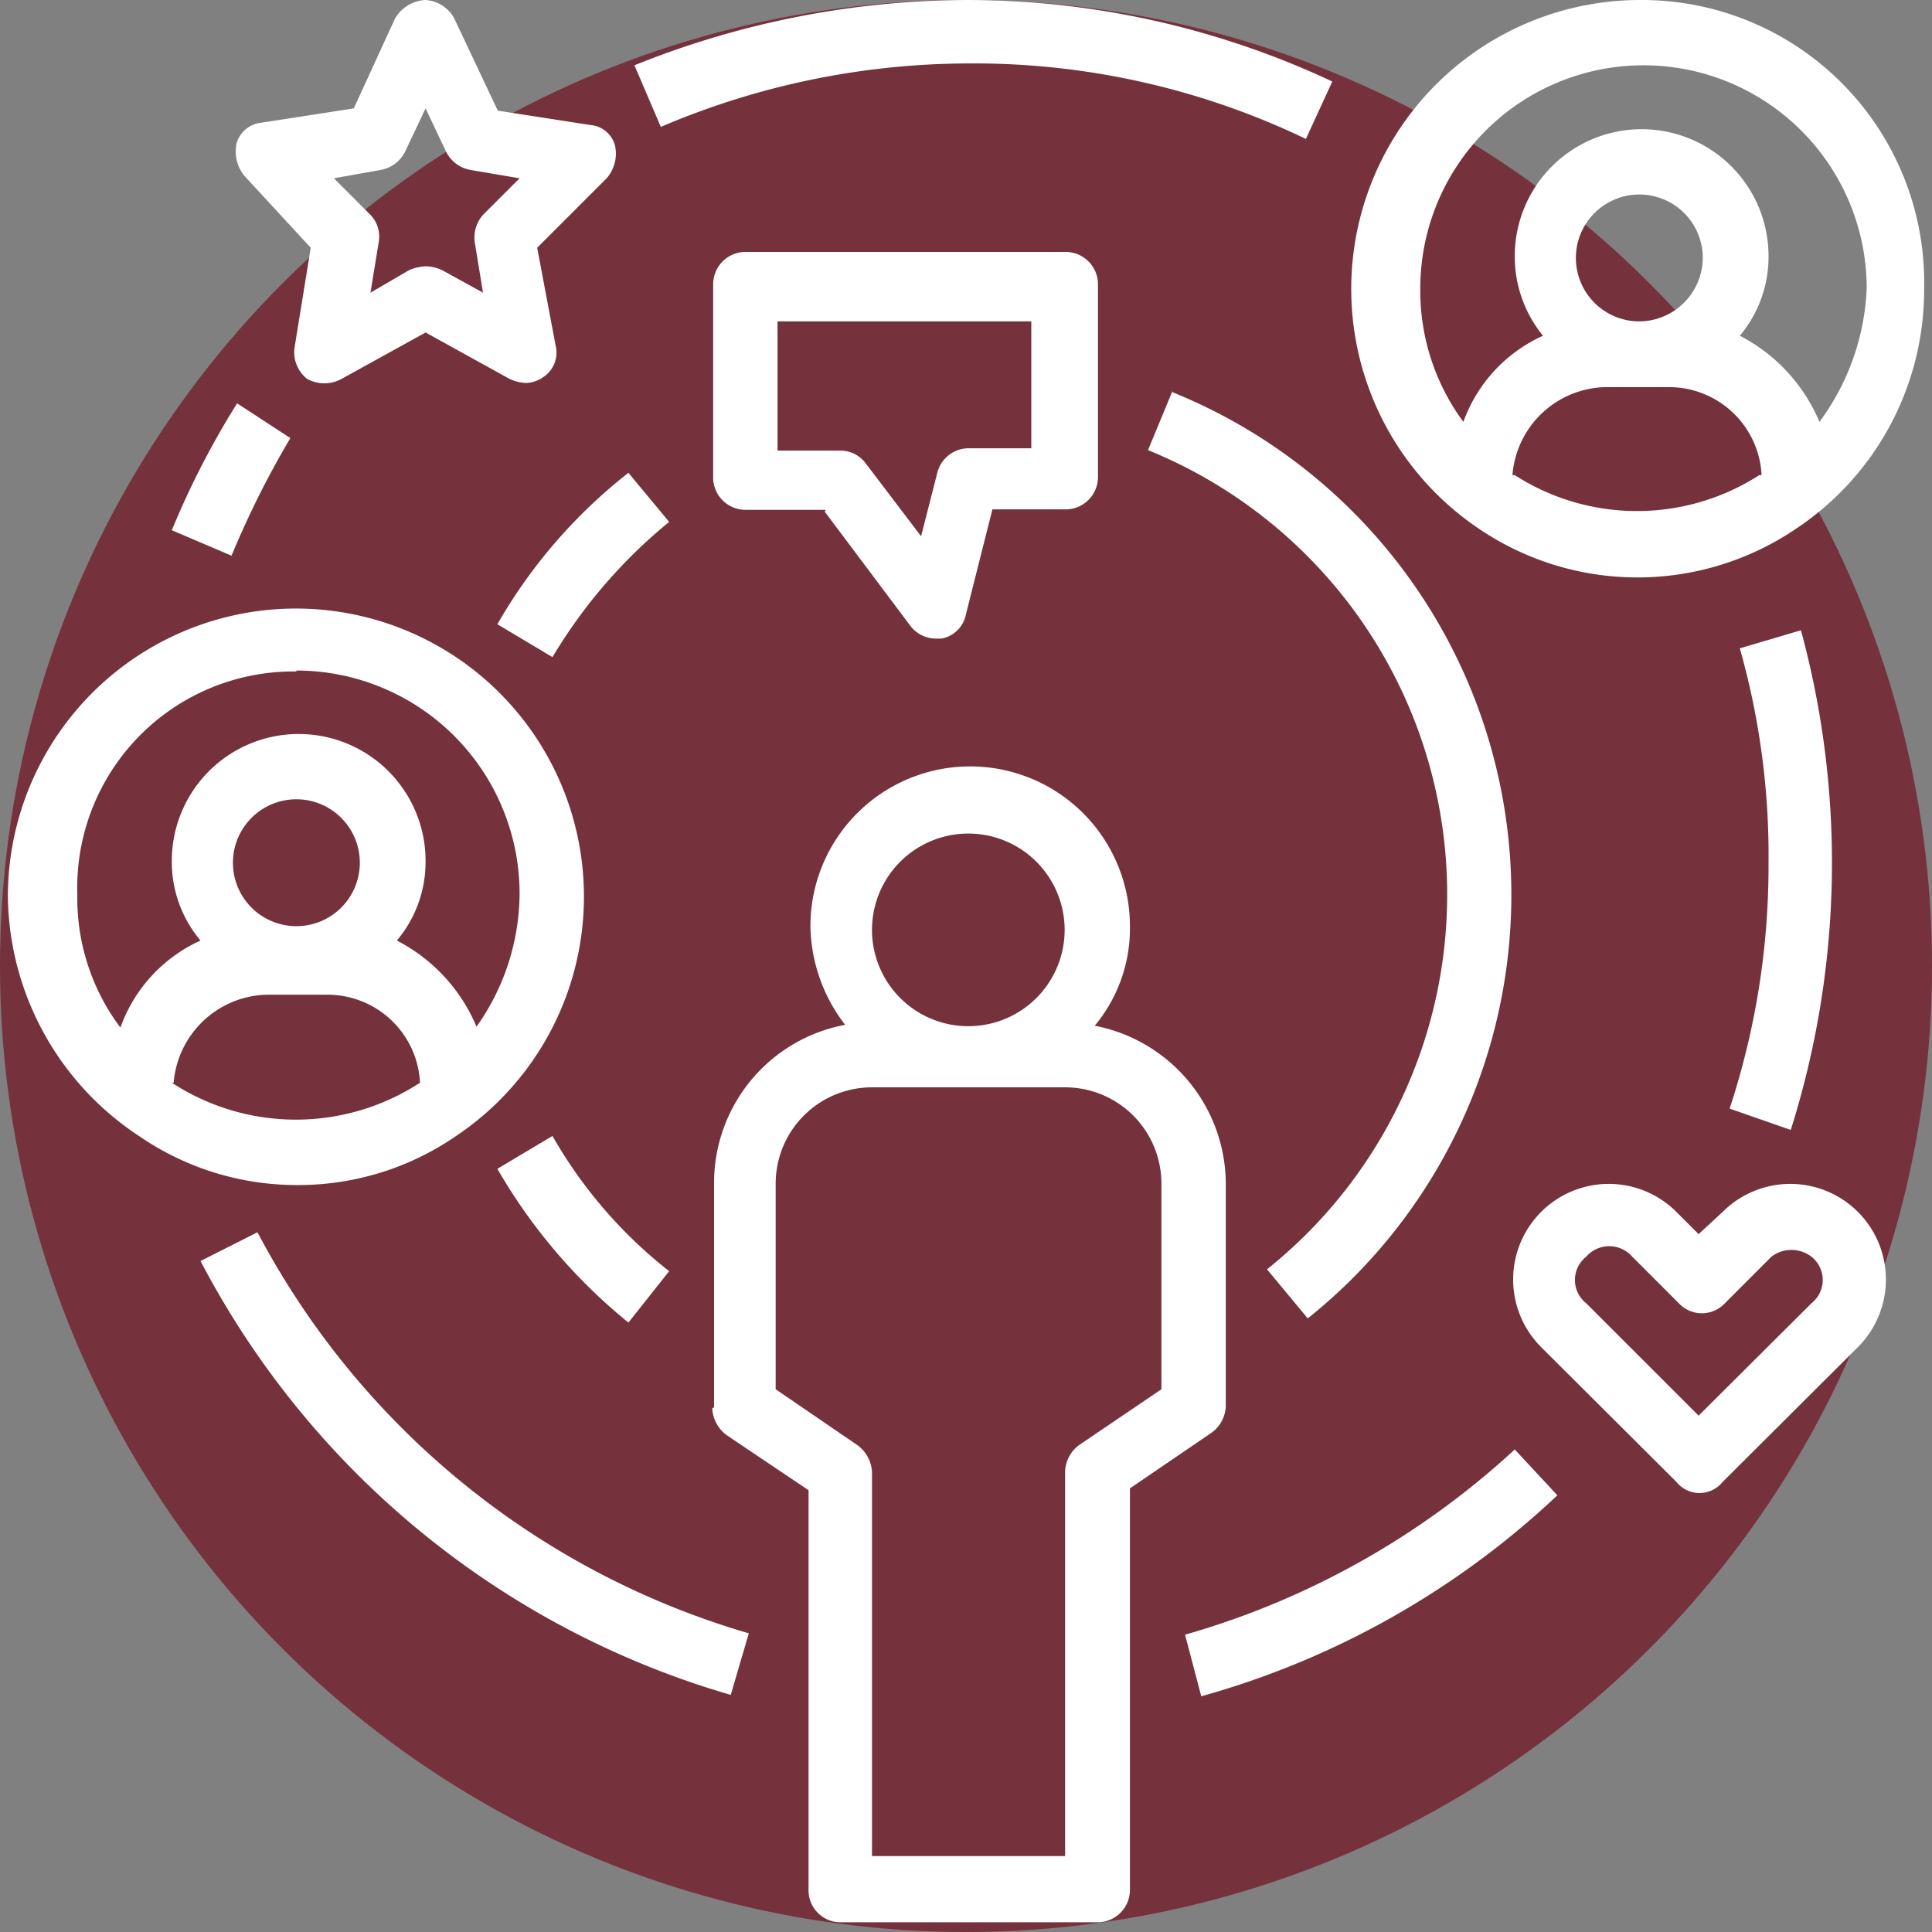
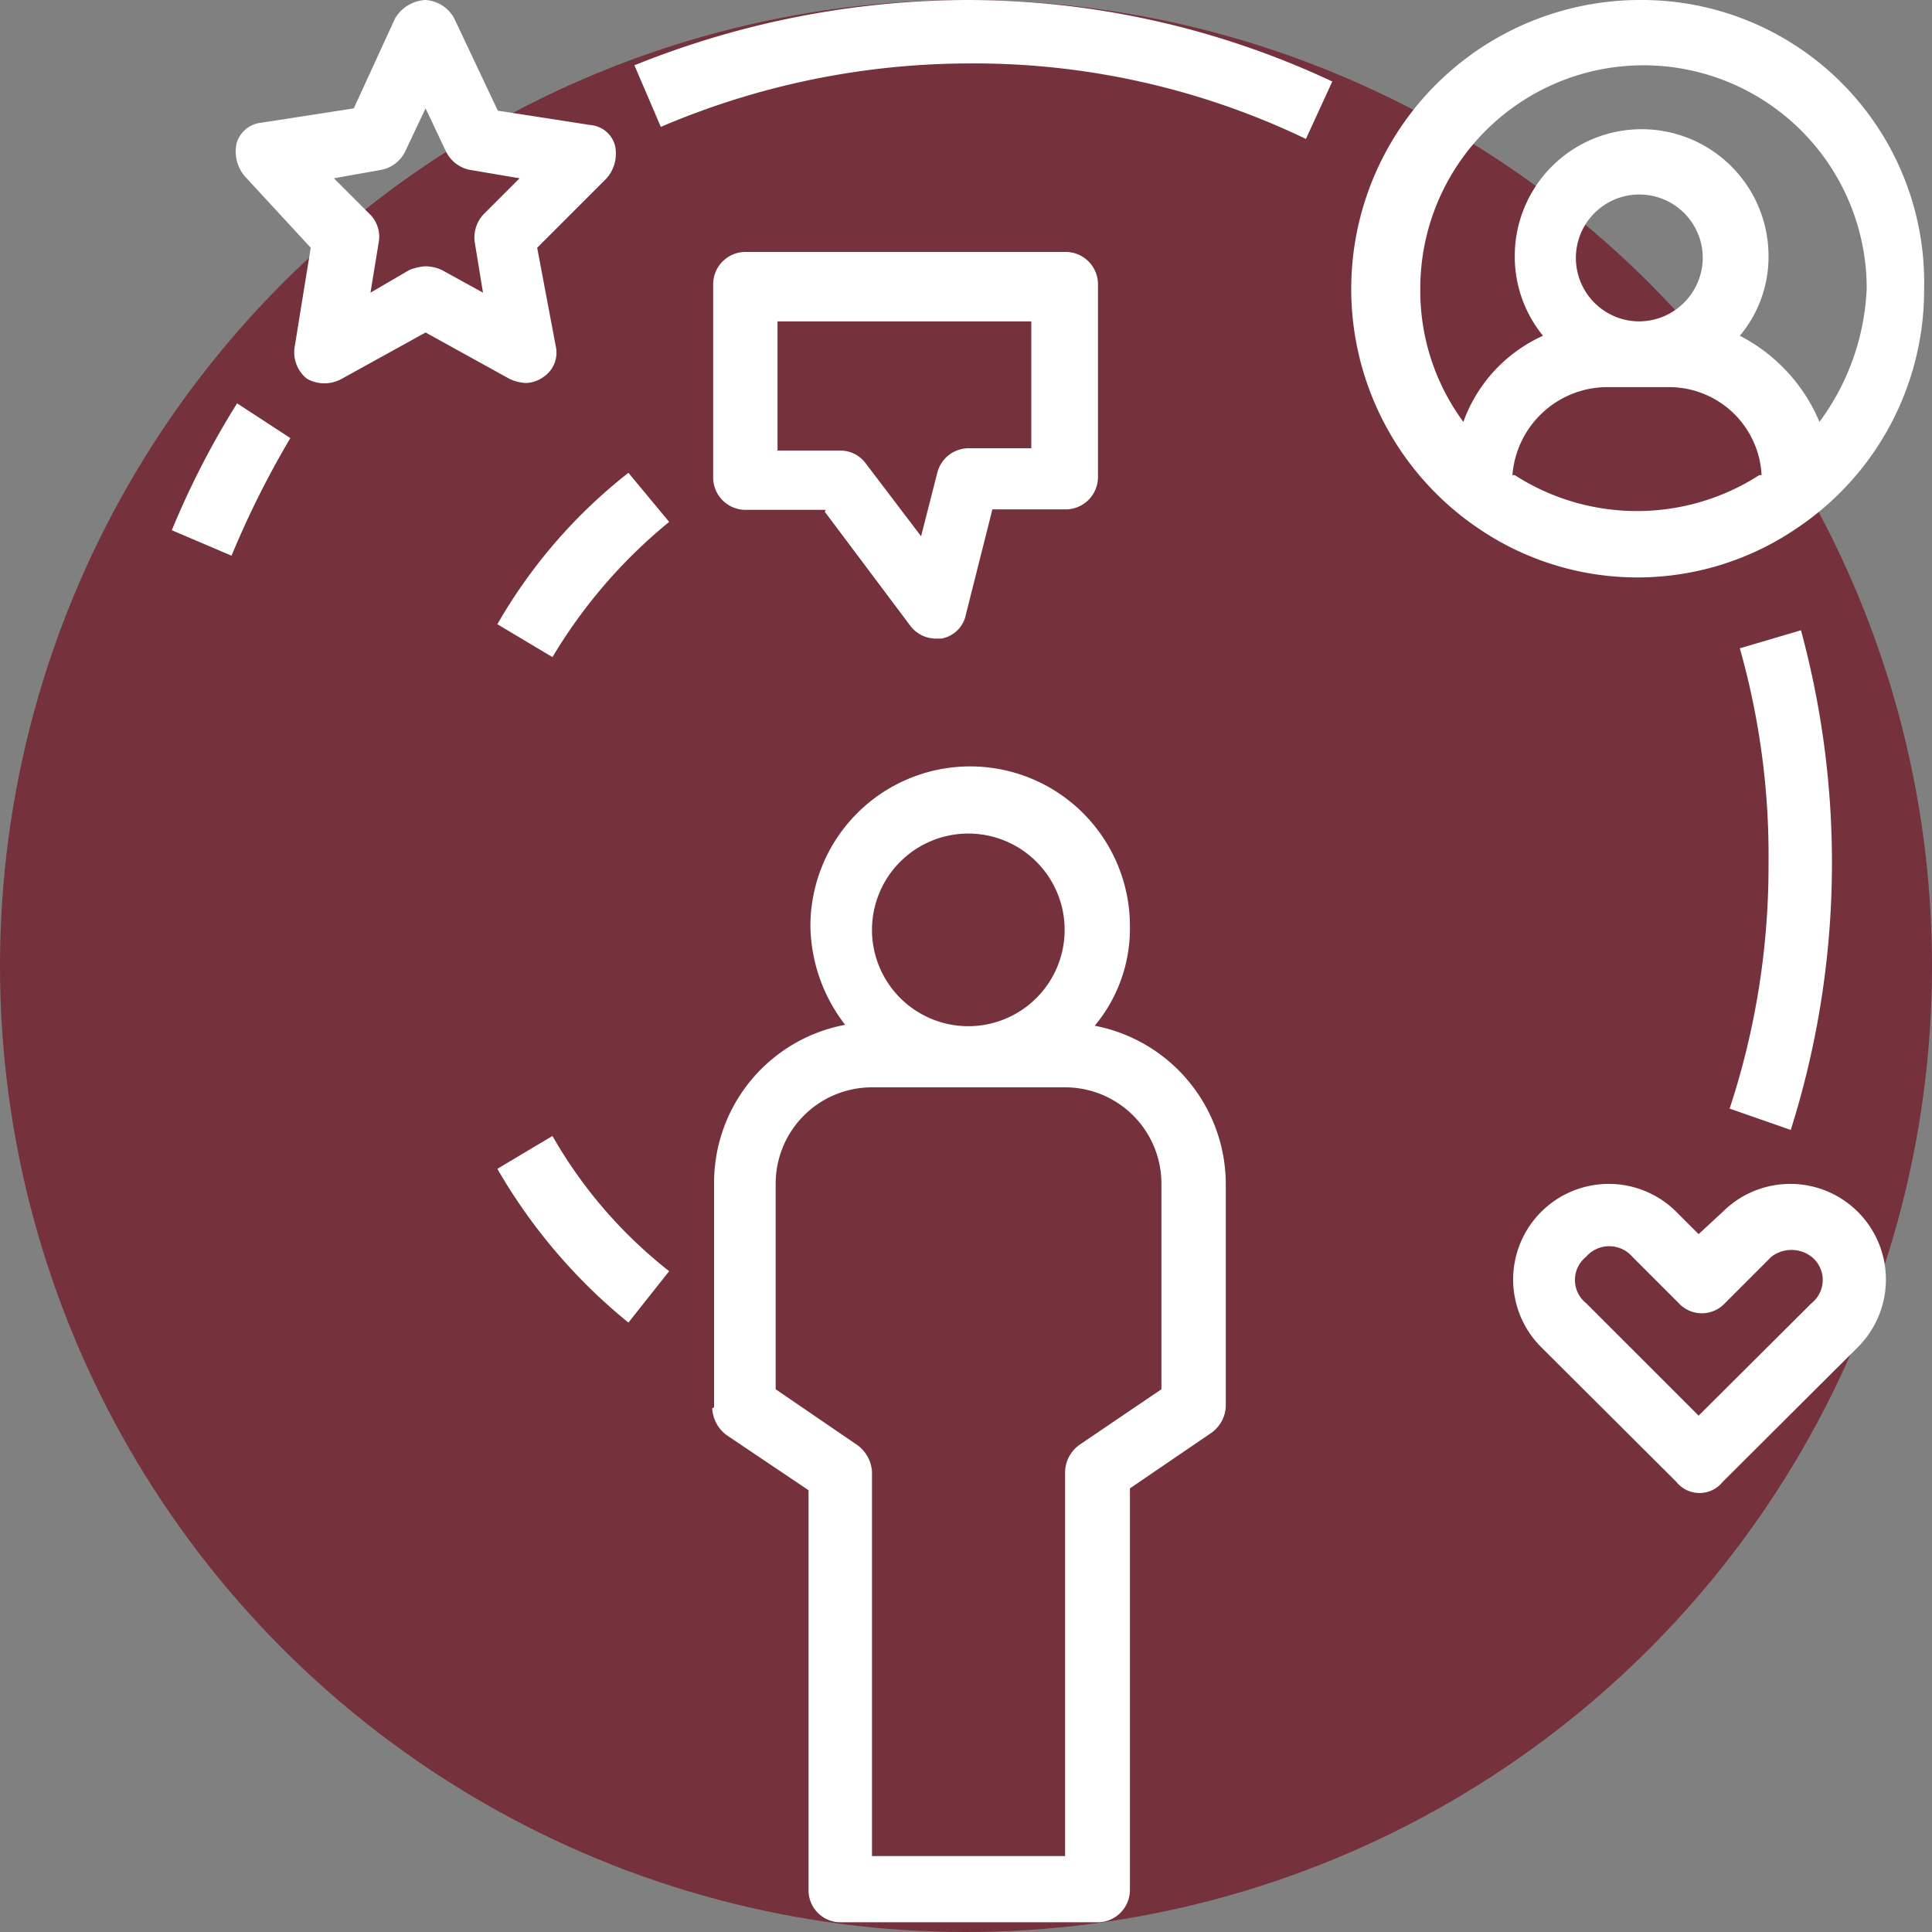
<svg xmlns="http://www.w3.org/2000/svg" viewBox="0 0 41.72 41.72">
  <rect x="0" y="0" width="41.72" height="41.72" fill="#808080" stroke="none" />
  <defs>
    <style>.cls-1{fill:#75313c;}.cls-2{fill:#fff;}</style>
  </defs>
  <title>Fichier 2</title>
  <g id="Calque_2" data-name="Calque 2">
    <g id="Calque_1-2" data-name="Calque 1">
      <g id="Calque_1-2-2" data-name="Calque 1-2-2">
        <circle class="cls-1" cx="20.86" cy="20.86" r="20.86" />
      </g>
      <path class="cls-2" d="M15.38,30.41a.77.77,0,0,0,.31.58l1.77,1.19V40.8a.69.69,0,0,0,.7.71h5.53a.7.7,0,0,0,.71-.71V32.14l1.76-1.2a.74.74,0,0,0,.31-.57V25.55a3.49,3.49,0,0,0-2.83-3.4A3.28,3.28,0,0,0,24.4,20a3.45,3.45,0,0,0-6.9,0,3.57,3.57,0,0,0,.75,2.13,3.47,3.47,0,0,0-2.83,3.4l0,4.86ZM20.9,18a2.08,2.08,0,1,1-2.07,2.08A2.08,2.08,0,0,1,20.9,18Zm-4.15,7.56a2.08,2.08,0,0,1,2.08-2.08H23a2.08,2.08,0,0,1,2.08,2.08V30l-1.77,1.2a.74.74,0,0,0-.31.57v8.31H18.83V31.78a.77.77,0,0,0-.31-.57L16.75,30Z" />
      <path class="cls-2" d="M35.4,0a6.24,6.24,0,0,0-3.49,11.4,6.1,6.1,0,0,0,6.9,0,6.19,6.19,0,0,0,2.74-5.17A6.1,6.1,0,0,0,35.4,0ZM32.71,10.26l-.05,0a2.06,2.06,0,0,1,2-1.9h1.38a2,2,0,0,1,2,1.9l-.05,0A4.88,4.88,0,0,1,32.71,10.26ZM35.4,6.94a1.37,1.37,0,1,1,1.37-1.37A1.38,1.38,0,0,1,35.4,6.94Zm3.89,2.17a3.71,3.71,0,0,0-1.72-1.86,2.65,2.65,0,0,0,.62-1.72,2.74,2.74,0,1,0-5.48,0,2.7,2.7,0,0,0,.61,1.72A3.25,3.25,0,0,0,31.6,9.11a4.77,4.77,0,0,1-.93-2.88,4.82,4.82,0,0,1,9.64,0A5.21,5.21,0,0,1,39.29,9.11Z" />
-       <path class="cls-2" d="M3,24.53A6,6,0,0,0,6.4,25.59a6,6,0,0,0,3.45-1.06A6.22,6.22,0,1,0,.17,19.36,6.28,6.28,0,0,0,3,24.53Zm.75-1.15,0,0a2.07,2.07,0,0,1,2-1.9H7.07a2,2,0,0,1,2,1.9l0,0A4.9,4.9,0,0,1,3.71,23.38ZM6.4,20a1.37,1.37,0,1,1,1.37-1.37A1.37,1.37,0,0,1,6.4,20Zm0-5.52a4.82,4.82,0,0,1,4.82,4.82,5,5,0,0,1-.93,2.87,3.71,3.71,0,0,0-1.72-1.86,2.63,2.63,0,0,0,.62-1.72,2.74,2.74,0,1,0-5.48,0,2.63,2.63,0,0,0,.62,1.72A3.27,3.27,0,0,0,2.6,22.19a4.65,4.65,0,0,1-.93-2.87A4.67,4.67,0,0,1,6.4,14.5Z" />
      <path class="cls-2" d="M17.81,11.05l1.86,2.48a.7.7,0,0,0,.53.26h.13a.66.66,0,0,0,.53-.53L21.43,11H23a.7.7,0,0,0,.71-.71V6.14a.7.7,0,0,0-.71-.7h-6.9a.7.7,0,0,0-.7.7V10.3a.7.7,0,0,0,.7.71h1.73ZM16.75,6.94h5.52V9.68H20.9a.7.7,0,0,0-.66.53l-.35,1.37L18.69,10a.68.68,0,0,0-.53-.27H16.79V6.94Z" />
      <path class="cls-2" d="M36.68,26.65l-.48-.48a2.06,2.06,0,1,0-2.92,2.92L36.2,32a.64.64,0,0,0,1,0l2.92-2.91a2.06,2.06,0,0,0-2.92-2.92Zm2.44.49a.64.64,0,0,1,0,1l-2.44,2.43-2.43-2.43a.64.64,0,0,1,0-1,.66.66,0,0,1,1,0l1,1a.68.68,0,0,0,1,0l1-1A.71.71,0,0,1,39.12,27.14Z" />
-       <path class="cls-2" d="M25.32,8.44l-.53,1.28a10.36,10.36,0,0,1,2.57,17.69l.88,1.06a11.71,11.71,0,0,0-2.92-20Z" />
      <path class="cls-2" d="M10.74,13.48l1.19.71a11.13,11.13,0,0,1,2.52-2.92l-.88-1.06A11.28,11.28,0,0,0,10.74,13.48Z" />
      <path class="cls-2" d="M14.45,27.45a10,10,0,0,1-2.52-2.92l-1.19.71a12,12,0,0,0,2.83,3.32Z" />
-       <path class="cls-2" d="M5.56,26.61l-1.23.62A18.85,18.85,0,0,0,15.78,36.6l.39-1.33A17.54,17.54,0,0,1,5.56,26.61Z" />
-       <path class="cls-2" d="M32.71,31.3a17.63,17.63,0,0,1-7.12,4l.35,1.33a18.4,18.4,0,0,0,7.69-4.34Z" />
      <path class="cls-2" d="M38.67,24.4a19.15,19.15,0,0,0,.22-10.79L37.57,14a16.39,16.39,0,0,1,.62,4.64,16.74,16.74,0,0,1-.84,5.3Z" />
      <path class="cls-2" d="M20.9,1.37A16.55,16.55,0,0,1,28.2,3l.57-1.24A18.58,18.58,0,0,0,20.9,0a19.35,19.35,0,0,0-7.2,1.41l.57,1.33A17,17,0,0,1,20.9,1.37Z" />
-       <path class="cls-2" d="M6.27,9.46,5.12,8.71a18.22,18.22,0,0,0-1.41,2.74L5,12A19.89,19.89,0,0,1,6.27,9.46Z" />
+       <path class="cls-2" d="M6.27,9.46,5.12,8.71a18.22,18.22,0,0,0-1.41,2.74L5,12A19.89,19.89,0,0,1,6.27,9.46" />
      <path class="cls-2" d="M6.71,5.35,6.36,7.51a.73.73,0,0,0,.27.67.77.77,0,0,0,.75,0l1.81-1,1.81,1a.91.91,0,0,0,.36.09.69.69,0,0,0,.39-.14A.63.63,0,0,0,12,7.47l-.4-2.12,1.5-1.5a.81.81,0,0,0,.18-.71.6.6,0,0,0-.53-.44l-2-.31L9.81.4A.76.76,0,0,0,9.19,0a.81.81,0,0,0-.66.4L7.64,2.34l-2,.31a.62.62,0,0,0-.53.44.83.83,0,0,0,.17.71ZM8.22,3.67a.73.73,0,0,0,.53-.4l.44-.93.44.93a.73.73,0,0,0,.53.4l1.06.18-.79.79a.74.74,0,0,0-.18.58l.18,1.1-.89-.49a.9.9,0,0,0-.35-.08,1.11,1.11,0,0,0-.35.08L8,6.32l.18-1.1A.68.68,0,0,0,8,4.64l-.79-.79Z" />
    </g>
  </g>
</svg>